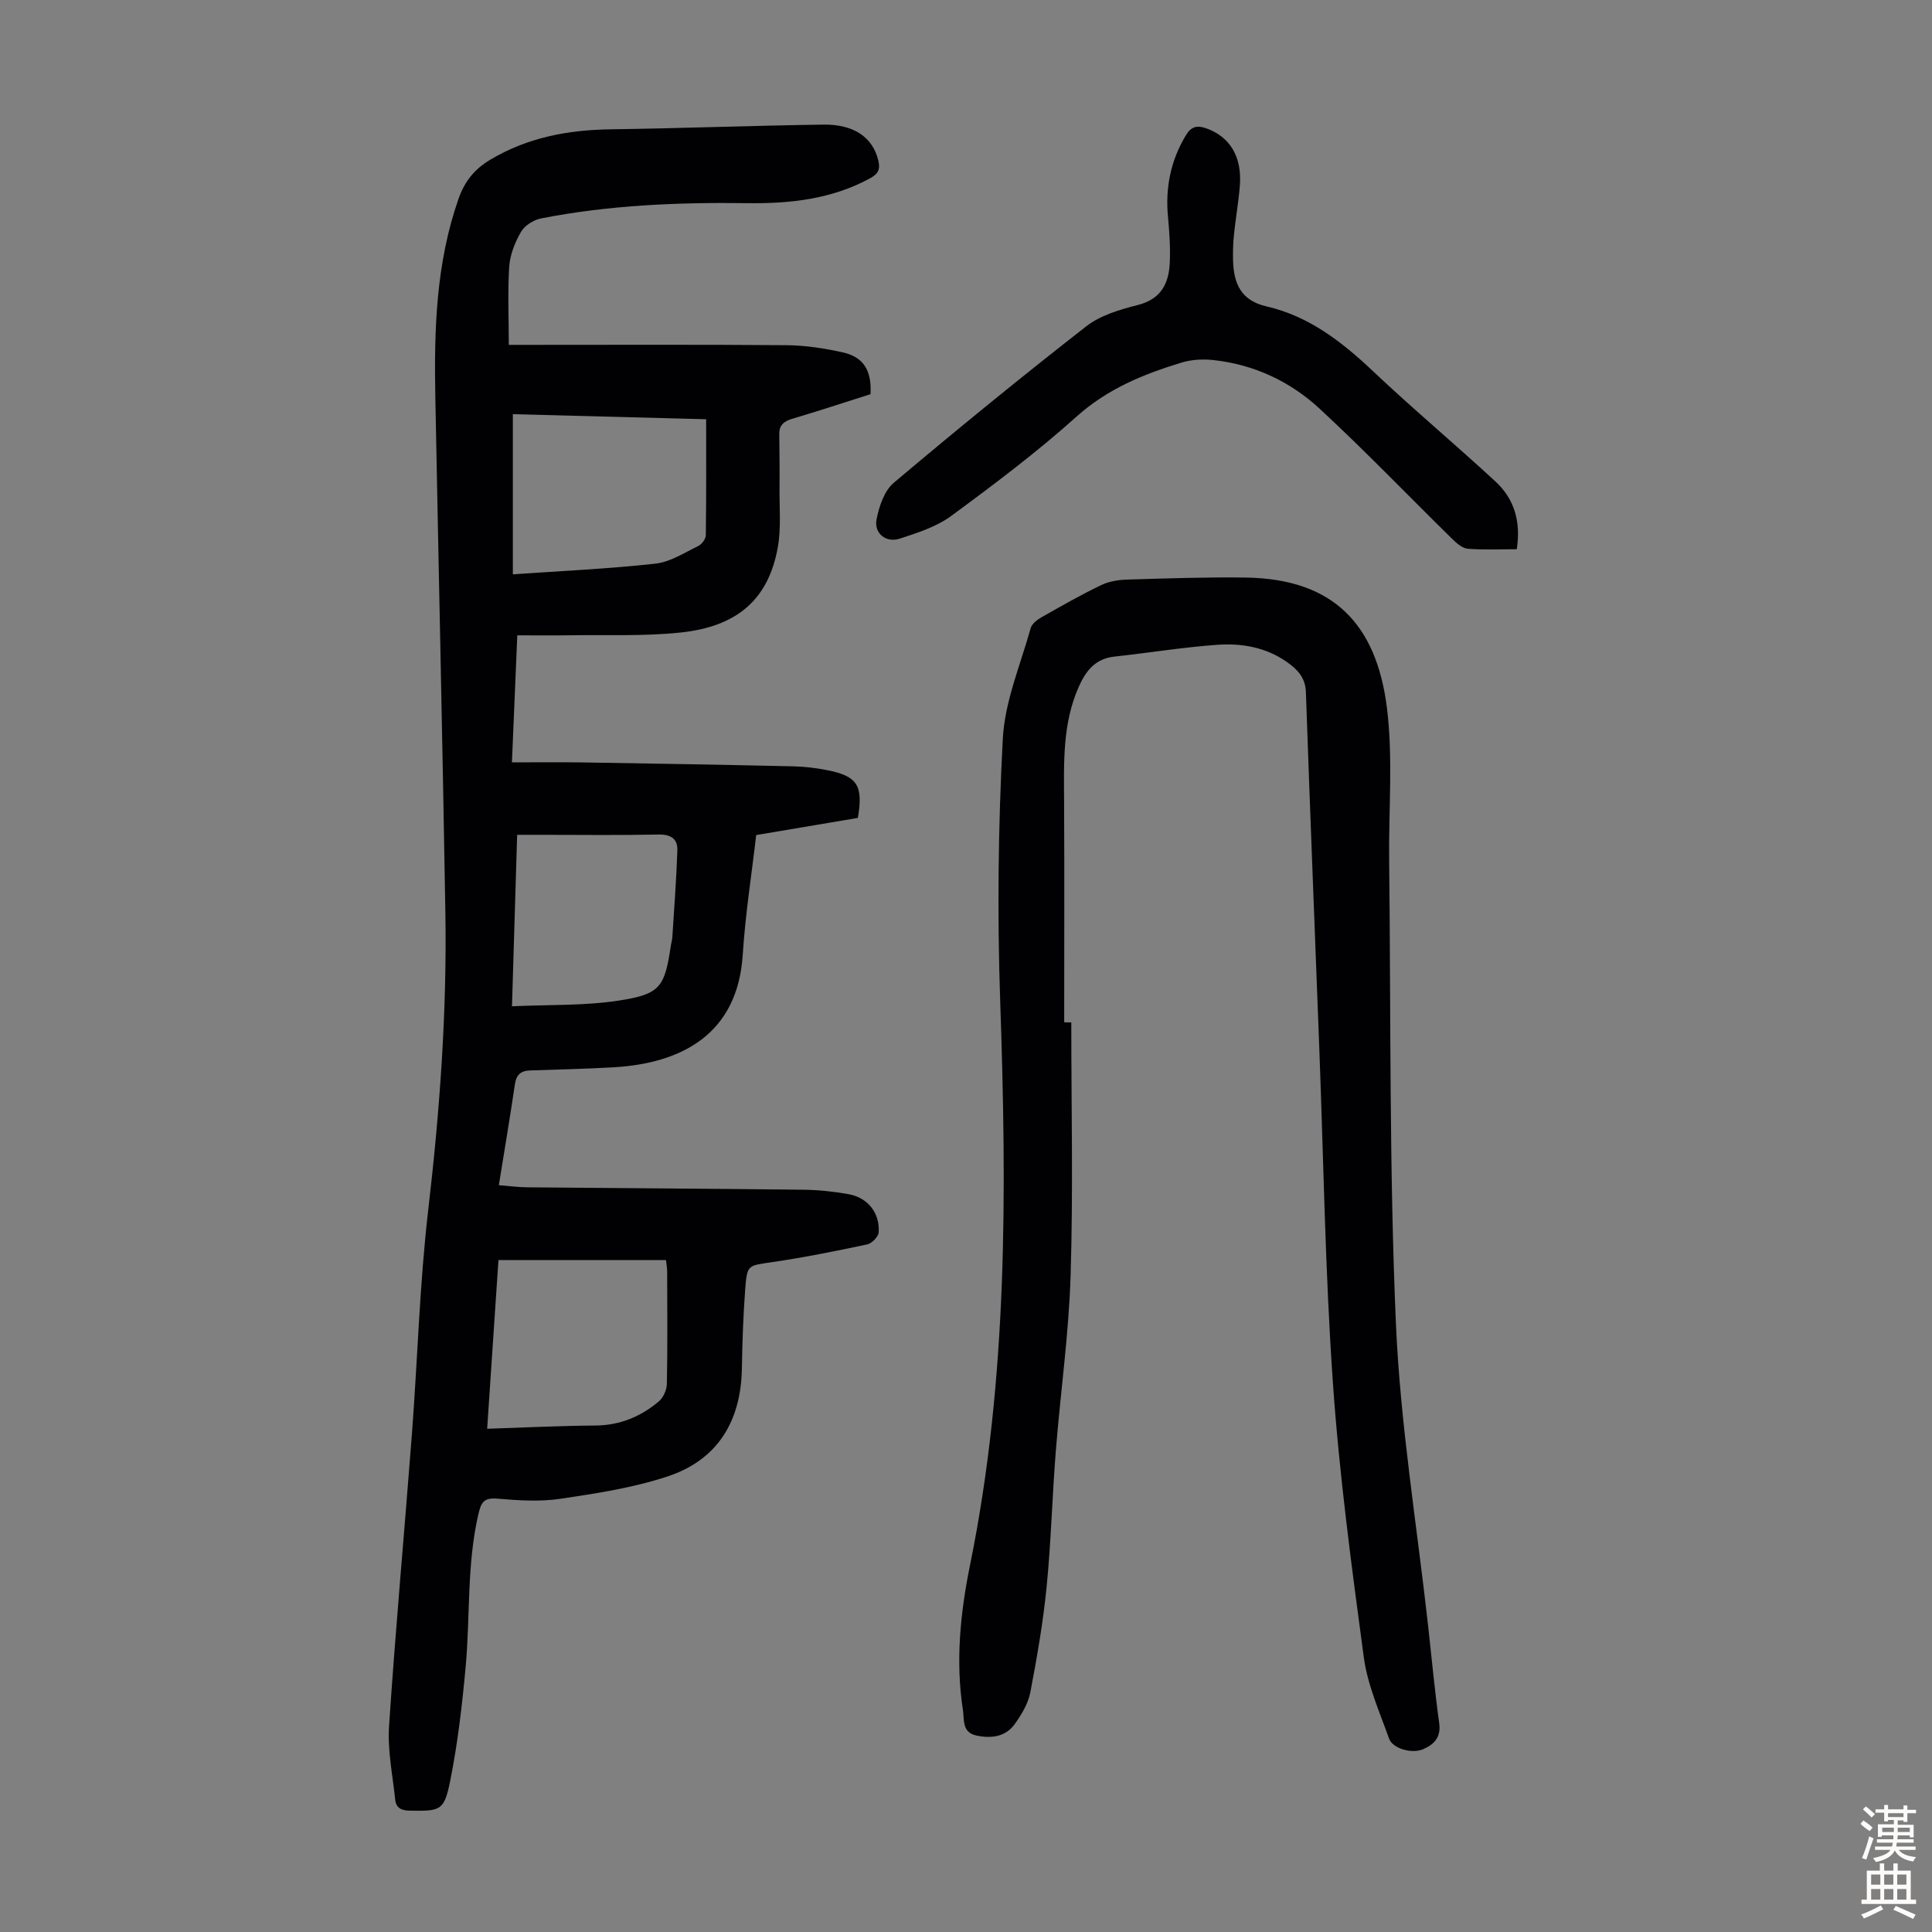
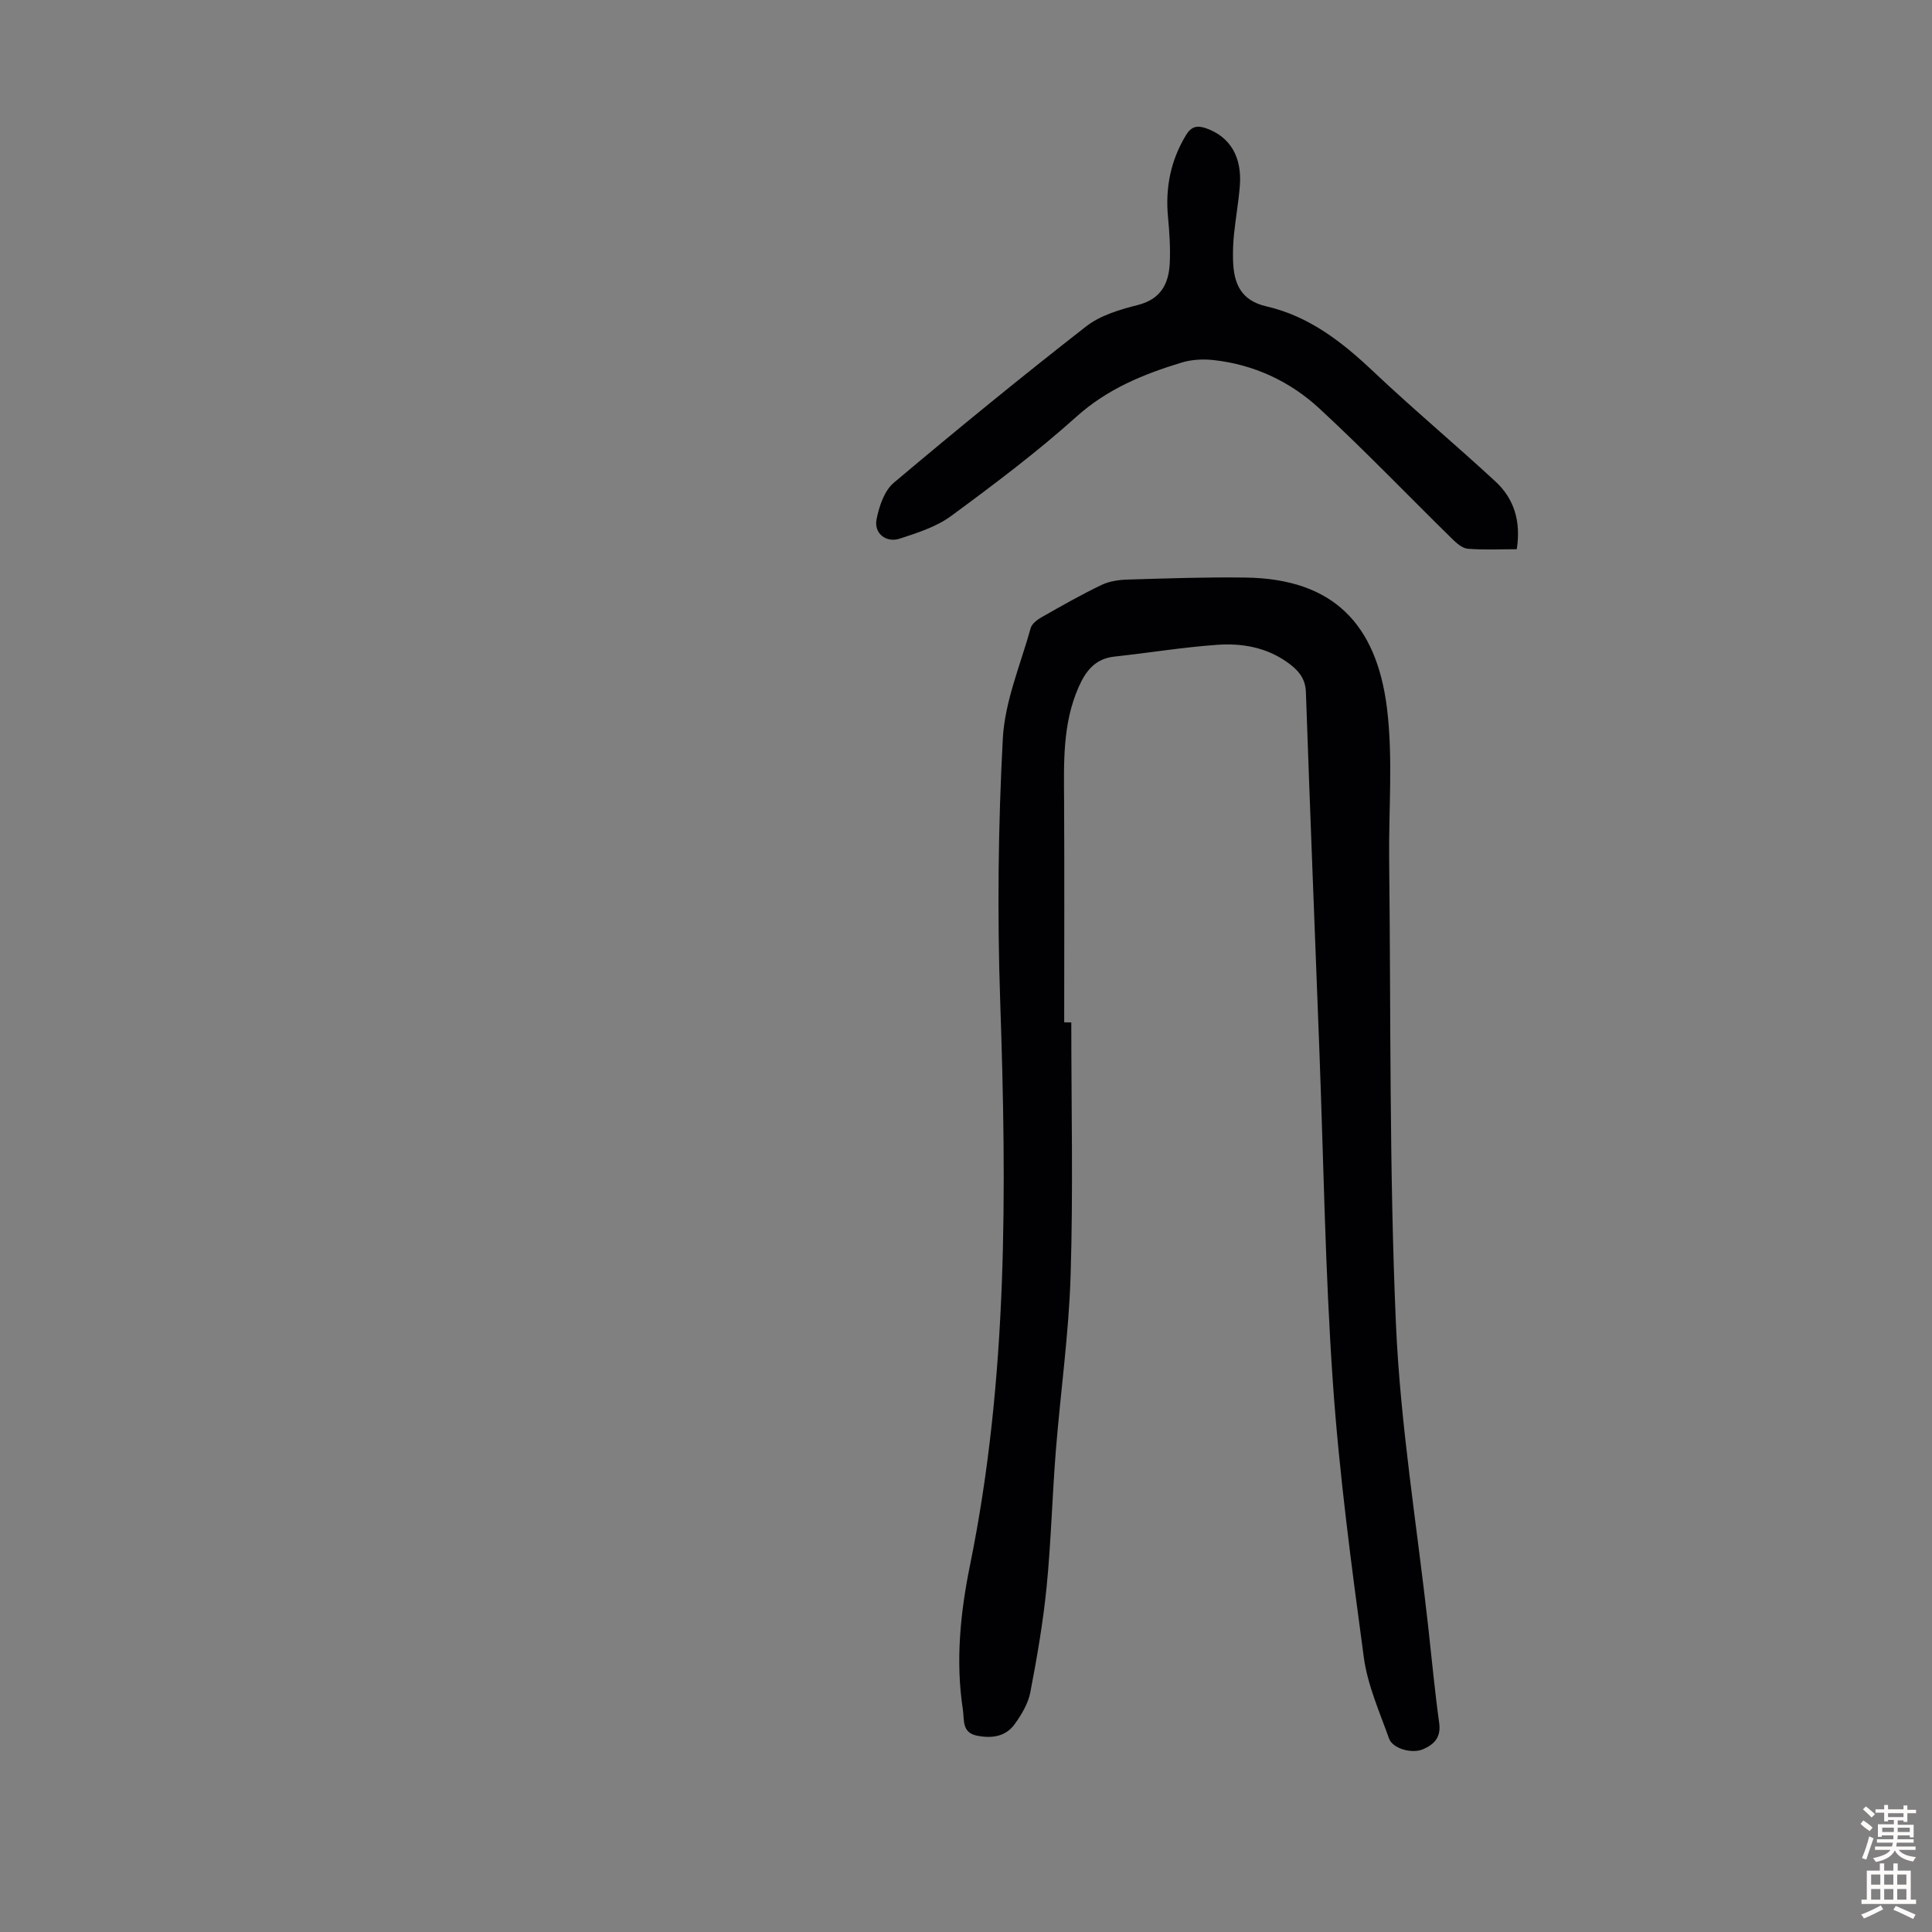
<svg xmlns="http://www.w3.org/2000/svg" enable-background="new 0 0 400 400" viewBox="0 0 400 400">
  <rect x="0" y="0" width="400" height="400" fill="#808080" stroke="none" />
  <g fill="#010103">
-     <path d="m105.34 71.4h3.77c17.92 0 35.83-.08 53.75.07 3.87.03 7.8.64 11.6 1.48 4.35.96 6.04 3.77 5.77 8.66-5.34 1.69-10.74 3.48-16.19 5.09-1.73.51-2.72 1.3-2.7 3.17.04 3.69.09 7.37.05 11.06-.04 4.12.36 8.34-.35 12.35-1.9 10.69-8.26 16.44-20.17 17.68-7.64.8-15.4.45-23.11.57-3.44.05-6.87.01-10.66.01-.37 8.73-.72 17.05-1.11 26.3 5.03 0 9.8-.06 14.57.01 14.55.23 29.09.48 43.64.81 2.34.05 4.7.33 6.99.78 6.32 1.23 7.57 3.16 6.42 9.9-6.9 1.16-13.92 2.35-21.05 3.55-.96 8.33-2.26 16.51-2.78 24.74-1.05 16.61-12.82 22.53-26.71 23.34-5.8.34-11.61.45-17.42.66-1.83.07-2.76.92-3.04 2.83-1.01 6.85-2.17 13.68-3.33 20.92 2.07.16 4.02.43 5.98.44 19.03.18 38.06.28 57.08.5 3.12.04 6.27.37 9.34.92 3.99.72 6.5 3.88 6.24 7.9-.06.91-1.41 2.3-2.37 2.5-6.54 1.39-13.11 2.71-19.73 3.68-4.95.73-5.14.47-5.53 5.55-.41 5.46-.6 10.94-.69 16.42-.18 10.91-4.98 18.95-15.39 22.39-7.14 2.36-14.73 3.52-22.21 4.63-4.24.63-8.68.34-12.99-.03-2.84-.24-3.4.74-3.99 3.31-2.38 10.36-1.66 20.93-2.6 31.38-.73 7.99-1.65 16.01-3.24 23.87-1.23 6.1-2.03 6.12-8.29 6.04-1.75-.02-2.88-.53-3.06-2.24-.53-5.08-1.61-10.22-1.28-15.26 1.34-20.21 3.2-40.38 4.74-60.58 1.17-15.4 1.58-30.88 3.36-46.2 2.39-20.49 3.9-41 3.56-61.61-.59-35.59-1.4-71.17-2.08-106.75-.27-13.91.13-27.74 4.81-41.1 1.26-3.59 3.3-6.12 6.54-8.06 7.75-4.63 16.15-6.19 25.04-6.31 14.65-.2 29.3-.77 43.95-.97 6.41-.09 10.23 2.7 11.37 7.41.43 1.79.04 2.76-1.69 3.7-7.95 4.33-16.57 5.27-25.36 5.15-14.35-.19-28.64.39-42.76 3.16-1.54.3-3.38 1.45-4.14 2.75-1.26 2.16-2.29 4.74-2.46 7.2-.34 5.21-.09 10.47-.09 16.23zm.84 14.35v33.16c9.98-.7 19.78-1.14 29.51-2.21 3.07-.34 6-2.26 8.89-3.66.73-.35 1.54-1.47 1.55-2.24.11-7.91.07-15.83.07-24-13.37-.35-26.42-.69-40.02-1.05zm-2.98 175.13c-.79 11.87-1.58 23.6-2.34 34.93 7.76-.25 15.09-.62 22.42-.67 5.08-.04 9.4-1.85 13.15-5.02.93-.79 1.62-2.4 1.64-3.64.15-7.71.08-15.42.06-23.13 0-.84-.16-1.69-.24-2.47-11.64 0-23.01 0-34.69 0zm2.8-52.54c7.69-.36 15.08-.08 22.25-1.2 8.54-1.33 9.37-2.84 10.66-11.45.08-.55.26-1.1.29-1.65.38-5.99.84-11.97 1.04-17.96.08-2.38-1.3-3.35-3.89-3.3-8.05.17-16.1.06-24.15.06-1.63 0-3.25 0-5.13 0-.34 11.77-.69 23.03-1.07 35.5z" />
    <path d="m221.8 211.68c0 17.46.4 34.92-.14 52.36-.37 12.16-2.11 24.28-3.07 36.43-.74 9.36-.98 18.76-1.9 28.1-.73 7.32-1.99 14.61-3.38 21.84-.45 2.31-1.81 4.58-3.22 6.54-1.89 2.63-4.78 3.02-7.87 2.39-3.13-.64-2.55-3.34-2.86-5.34-1.56-10.1-.52-20.19 1.49-30.04 7.85-38.61 7.57-77.57 6.23-116.67-.62-18.09-.42-36.26.54-54.34.41-7.73 3.66-15.32 5.78-22.93.25-.89 1.35-1.72 2.25-2.23 4.08-2.32 8.17-4.65 12.4-6.68 1.63-.78 3.62-1.07 5.46-1.12 8.16-.24 16.32-.53 24.48-.41 18.05.28 26.99 9.64 29.16 26.98 1.29 10.35.34 20.98.46 31.49.36 32 .01 64.03 1.4 95.98.91 20.96 4.36 41.81 6.68 62.71.74 6.67 1.36 13.36 2.28 20 .41 2.96-1.05 4.43-3.34 5.42s-6.29-.11-7.04-2.21c-1.98-5.54-4.45-11.08-5.23-16.82-2.55-18.95-5.09-37.94-6.41-57-1.59-22.87-1.92-45.82-2.79-68.74-.94-24.71-1.93-49.42-2.79-74.13-.11-3.01-1.79-4.69-3.93-6.2-4.33-3.05-9.35-3.92-14.4-3.56-7.12.5-14.2 1.67-21.31 2.44-3.98.43-5.93 2.96-7.41 6.31-3.37 7.64-3.05 15.69-3.01 23.76.08 15.22.02 30.43.02 45.65.48.02.97.02 1.47.02z" />
    <path d="m314.03 113.71c-3.49 0-6.84.17-10.14-.1-1.13-.09-2.32-1.14-3.21-2.02-9.18-9-18.08-18.3-27.52-27.02-6.08-5.62-13.54-9.1-21.91-10.02-2.16-.24-4.52-.12-6.59.51-7.9 2.4-15.35 5.43-21.76 11.18-8.21 7.37-17.08 14.04-25.98 20.59-3.05 2.25-6.96 3.48-10.64 4.69-2.83.93-5.37-1.1-4.8-3.99.53-2.69 1.6-5.92 3.56-7.57 13.08-11.03 26.34-21.86 39.83-32.38 2.95-2.3 6.97-3.49 10.7-4.43 4.83-1.23 6.43-4.46 6.62-8.77.14-3.11-.07-6.26-.36-9.37-.59-6.1.52-11.76 3.72-17.04 1.09-1.8 2.31-2.06 4.17-1.41 4.94 1.75 7.48 5.91 6.97 12.01-.28 3.34-.86 6.65-1.21 9.98-.18 1.77-.24 3.57-.19 5.36.14 4.73 1.55 8.29 6.94 9.53 8.74 2.01 15.57 7.3 22 13.38 8.28 7.83 17.04 15.15 25.41 22.89 3.83 3.55 5.29 8.2 4.39 14z" />
  </g>
  <path d="m385.2 377.6.6-.7c.6.4 1.3.9 1.9 1.5l-.6.7c-.8-.5-1.4-1-1.9-1.5zm.3 7.1c.6-1.4 1.1-2.9 1.5-4.5.3.1.6.3.9.4-.5 1.4-1 2.9-1.5 4.4zm.2-10.1.6-.6c.7.5 1.3 1.1 1.9 1.6l-.7.7c-.6-.6-1.2-1.2-1.8-1.7zm8.4-.8h.8v.9h1.8v.7h-1.8v1.8h-.8v-.3h-1.2v.9h3.3v2.6h-.8v-.4h-2.5c0 .3 0 .6-.1.8h3.4v.7h-3.5c0 .3-.1.6-.1.8h4v.7h-3.5c.7.9 1.9 1.3 3.6 1.5-.2.2-.4.5-.6.9-1.9-.3-3.2-1.1-3.8-2.3-.5 1.1-1.8 2-3.9 2.4-.2-.3-.4-.5-.6-.8 1.9-.4 3.1-.9 3.6-1.7h-3.2v-.7h3.5c.1-.2.1-.5.2-.8h-3.3v-.7h3.4c0-.2 0-.5 0-.8h-2.4v.3h-.8v-2.6h3.3v-.9h-1.2v.3h-.8v-1.8h-1.8v-.7h1.8v-.9h.8v.9h3.2zm-4.4 5.5h2.4c0-.3 0-.6 0-.9h-2.4zm1.2-3.1h3.2v-.8h-3.2zm4.4 2.2h-2.4v.9h2.5v-.9z" fill="#fcfbfa" />
  <path d="m389.2 385.8h.9v1.5h1.9v-1.5h.9v1.5h2.7v6h1.1v.9h-11.3v-.9h1.1v-6h2.7zm.2 8.7.5.8c-1.2.6-2.5 1.3-4 1.9-.2-.3-.3-.6-.6-.8 1.6-.6 3-1.3 4.1-1.9zm-2-4.3h1.9v-2.1h-1.9zm0 3.1h1.9v-2.2h-1.9zm2.7-3.1h1.9v-2.1h-1.9zm0 3.1h1.9v-2.2h-1.9zm2.4 1.3c1.4.6 2.7 1.2 4.1 1.8l-.5.9c-1.5-.7-2.8-1.4-4.1-1.9zm2.2-6.5h-1.9v2.1h1.9zm-1.9 5.2h1.9v-2.2h-1.9z" fill="#fcfbfa" />
</svg>